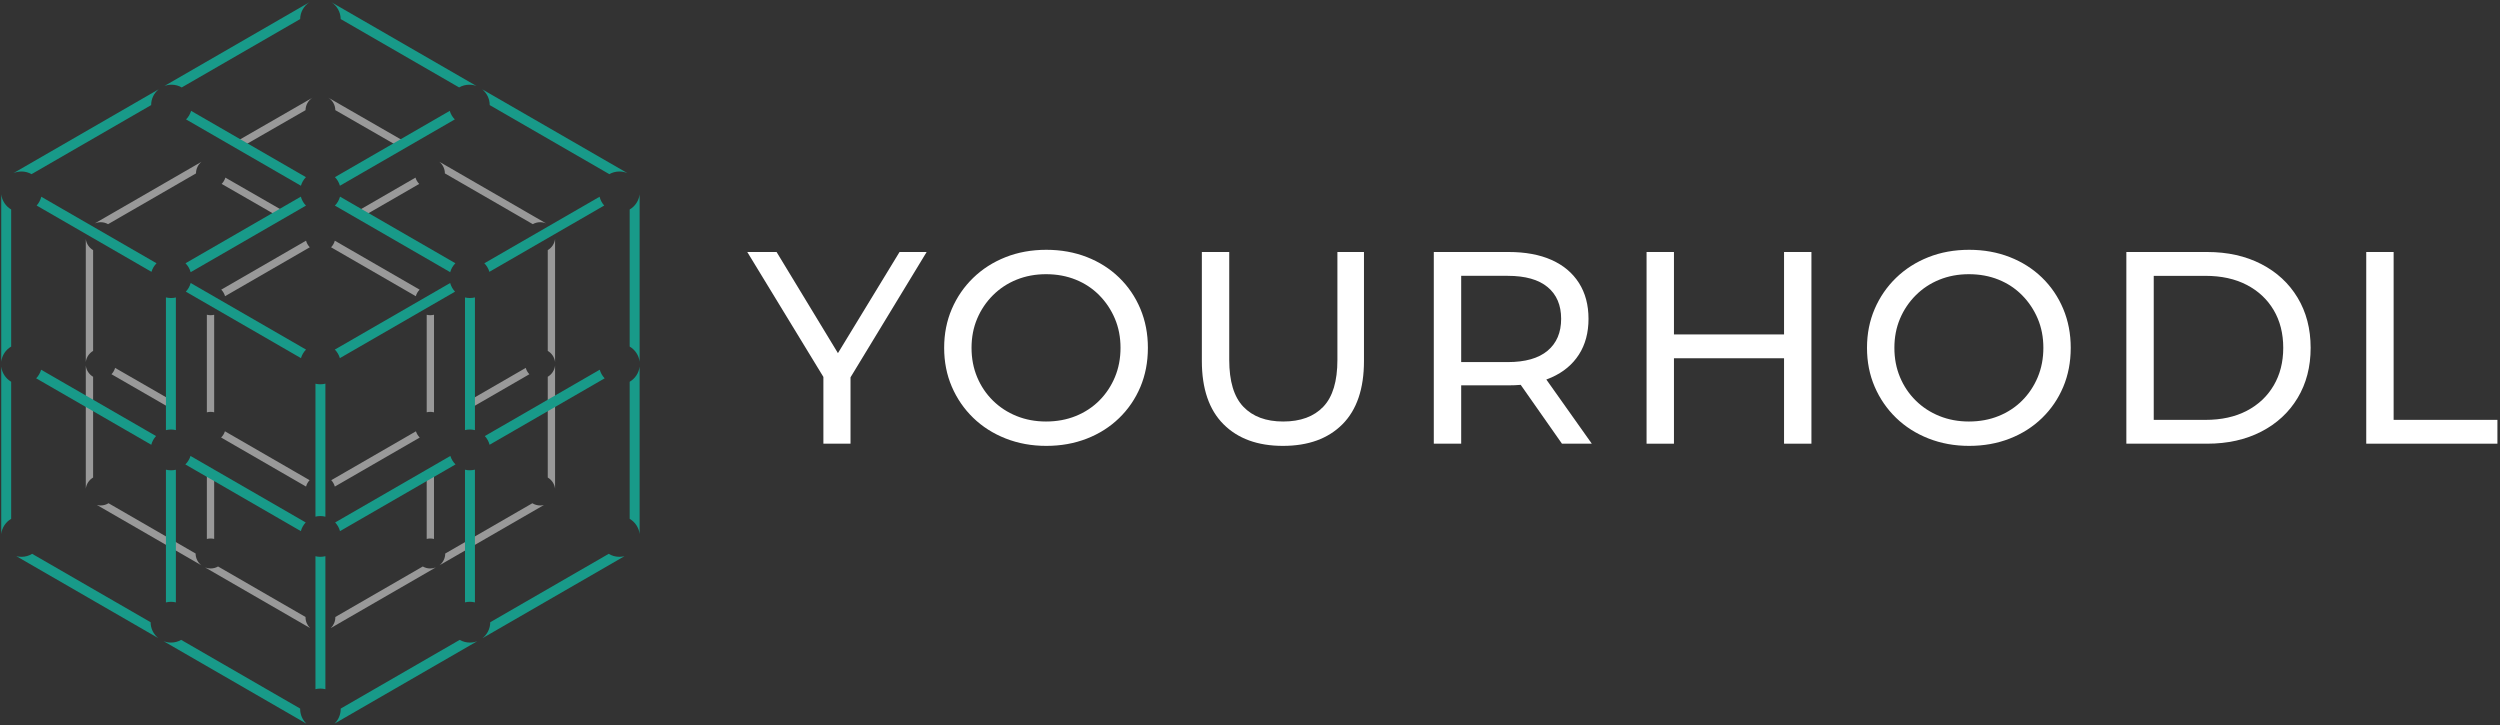
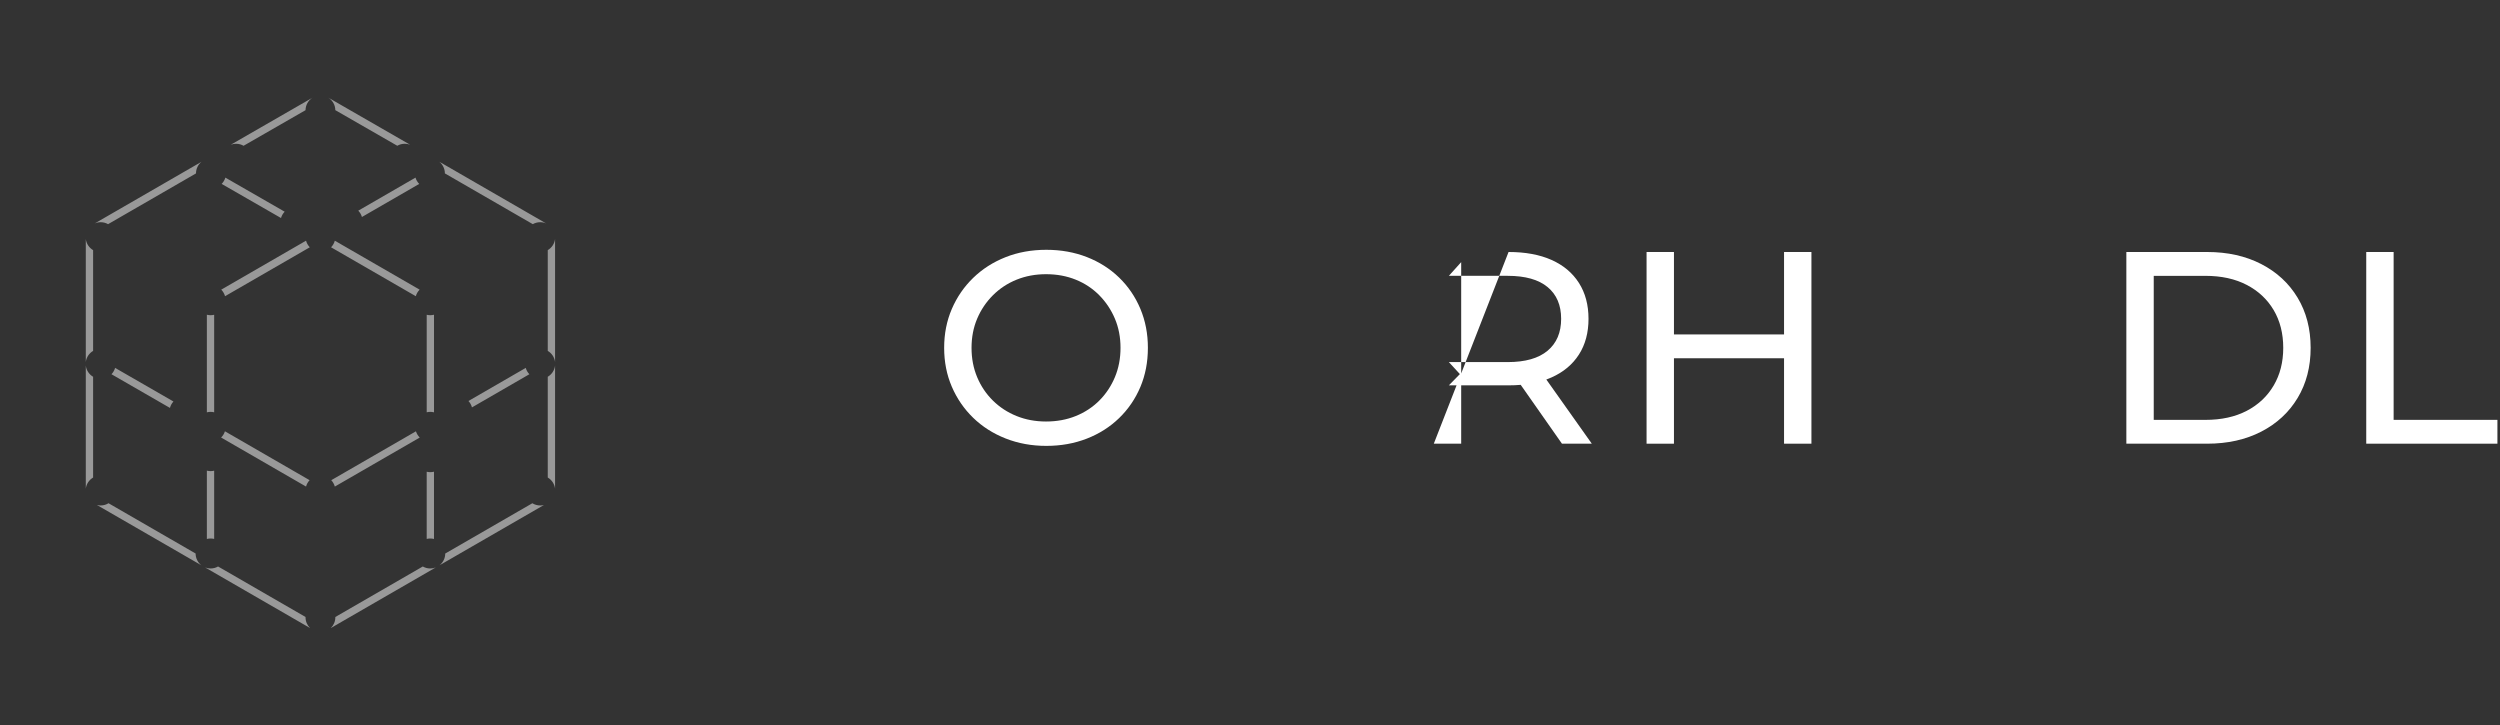
<svg xmlns="http://www.w3.org/2000/svg" width="1741" height="505" viewBox="0 0 1741 505">
  <rect x="0" y="0" width="1741" height="505" fill="#333333" stroke="none" />
  <g id="shapes-">
    <path id="path1" fill="#ffffff" stroke="none" opacity="0.5" d="M 299.64 395.89 C 300.99 395.89 302.28 395.64 303.46 395.17 L 230.36 437.38 C 232.32 435.48 233.53 432.82 233.53 429.88 C 233.53 429.81 233.53 429.74 233.53 429.67 L 294.44 394.5 C 295.97 395.39 297.74 395.89 299.64 395.89 Z M 370.73 350.46 L 370.73 350.46 L 310.07 385.48 C 310.06 388.78 308.52 391.72 306.12 393.64 L 378.82 351.67 C 377.98 351.89 377.09 352.01 376.18 352.01 C 374.19 352 372.32 351.44 370.73 350.46 Z M 292.31 304.7 C 291.1 303.51 290.18 302.02 289.66 300.36 L 230.69 334.41 C 231.85 335.64 232.72 337.16 233.17 338.85 L 292.31 304.7 Z M 326.23 279.25 C 327.38 280.49 328.23 282.02 328.67 283.71 L 368.66 260.61 C 367.48 259.39 366.6 257.88 366.13 256.2 L 366.13 256.2 L 326.23 279.25 Z M 289.35 123.69 L 249.5 146.71 C 250.69 147.93 251.57 149.43 252.05 151.11 L 291.93 128.08 C 290.74 126.86 289.84 125.37 289.35 123.69 Z M 233.52 76.71 L 276.67 101.51 C 278.21 100.62 279.99 100.11 281.89 100.11 C 283.19 100.11 284.43 100.35 285.58 100.78 L 228.71 68.05 C 231.57 69.89 233.48 73.08 233.52 76.71 Z M 309.81 120.75 L 371.04 156.1 C 372.56 155.24 374.32 154.74 376.19 154.74 C 377.67 154.74 379.08 155.05 380.35 155.6 L 305.98 112.66 C 308.31 114.58 309.81 117.49 309.81 120.75 Z M 289.58 206.28 C 290.06 204.53 290.99 202.97 292.23 201.72 L 233.17 167.62 C 232.7 169.37 231.79 170.95 230.56 172.21 L 289.58 206.28 Z M 302.24 219.18 C 301.41 219.39 300.54 219.51 299.64 219.51 C 298.78 219.51 297.95 219.41 297.16 219.21 L 297.16 287.12 C 297.96 286.92 298.79 286.82 299.64 286.82 C 300.54 286.82 301.41 286.93 302.24 287.15 L 302.24 219.18 Z M 297.15 328.52 L 297.15 375.31 C 297.95 375.11 298.78 375.01 299.63 375.01 C 300.53 375.01 301.4 375.12 302.23 375.34 L 302.23 328.49 C 301.4 328.7 300.53 328.82 299.63 328.82 C 298.78 328.82 297.95 328.72 297.15 328.52 Z M 381.46 174.19 L 381.46 244.36 C 384.21 245.97 386.15 248.81 386.55 252.11 L 386.55 166.43 C 386.15 169.74 384.21 172.57 381.46 174.19 Z M 381.46 262.38 L 381.46 332.55 C 384.21 334.16 386.15 337 386.55 340.3 L 386.55 254.62 C 386.15 257.93 384.21 260.76 381.46 262.38 Z M 146.66 395.89 C 145.31 395.89 144.02 395.64 142.84 395.17 L 215.94 437.38 C 213.98 435.48 212.77 432.82 212.77 429.88 C 212.77 429.81 212.77 429.74 212.77 429.67 L 151.86 394.5 C 150.33 395.39 148.55 395.89 146.66 395.89 Z M 70.11 352 C 69.2 352 68.31 351.88 67.47 351.66 L 140.17 393.63 C 137.77 391.72 136.23 388.78 136.22 385.47 L 75.57 350.45 L 75.57 350.45 C 73.98 351.44 72.11 352 70.11 352 Z M 213.13 338.84 C 213.58 337.15 214.45 335.63 215.61 334.4 L 156.64 300.35 C 156.12 302.01 155.2 303.5 153.99 304.69 L 213.13 338.84 Z M 80.16 256.2 L 80.16 256.2 C 79.69 257.88 78.81 259.39 77.63 260.61 L 118.35 284.07 C 118.79 282.38 119.64 280.86 120.79 279.61 L 80.16 256.2 Z M 154.36 128.07 L 195.69 151.83 C 196.17 150.15 197.06 148.65 198.24 147.43 L 156.94 123.69 C 156.45 125.37 155.56 126.86 154.36 128.07 Z M 217.58 68.06 L 160.71 100.79 C 161.86 100.36 163.1 100.12 164.4 100.12 C 166.3 100.12 168.09 100.63 169.62 101.52 L 212.77 76.72 C 212.82 73.08 214.72 69.89 217.58 68.06 Z M 140.32 112.67 L 65.95 155.61 C 67.22 155.06 68.63 154.75 70.11 154.75 C 71.98 154.75 73.74 155.24 75.26 156.11 L 136.49 120.76 C 136.49 117.49 137.98 114.58 140.32 112.67 Z M 215.74 172.2 C 214.51 170.94 213.59 169.37 213.13 167.61 L 154.07 201.71 C 155.31 202.96 156.24 204.53 156.72 206.27 L 215.74 172.2 Z M 144.06 287.15 C 144.89 286.94 145.76 286.82 146.66 286.82 C 147.52 286.82 148.35 286.92 149.14 287.12 L 149.14 219.21 C 148.34 219.41 147.51 219.51 146.66 219.51 C 145.76 219.51 144.89 219.4 144.06 219.18 L 144.06 287.15 Z M 146.66 328.09 C 145.76 328.09 144.89 327.98 144.06 327.76 L 144.06 375.34 C 144.89 375.13 145.76 375.01 146.66 375.01 C 147.52 375.01 148.35 375.11 149.14 375.31 L 149.14 327.79 C 148.34 327.99 147.51 328.09 146.66 328.09 Z M 59.75 166.44 L 59.75 252.12 C 60.15 248.81 62.09 245.98 64.84 244.37 L 64.84 174.2 C 62.09 172.57 60.14 169.74 59.75 166.44 Z M 59.75 254.63 L 59.75 340.31 C 60.15 337 62.09 334.17 64.84 332.56 L 64.84 262.39 C 62.09 260.76 60.14 257.93 59.75 254.63 Z" />
-     <path id="path2" fill="#189a89" stroke="none" d="M 327.2 447.49 C 329.04 447.49 330.79 447.14 332.4 446.51 L 232.95 503.93 C 235.61 501.35 237.27 497.73 237.27 493.73 C 237.27 493.64 237.27 493.54 237.27 493.45 L 320.13 445.61 C 322.21 446.8 324.62 447.49 327.2 447.49 Z M 423.91 385.68 L 423.91 385.68 L 341.4 433.32 C 341.39 437.81 339.3 441.81 336.03 444.41 L 434.92 387.31 C 433.77 387.61 432.57 387.77 431.33 387.77 C 428.61 387.77 426.07 387.01 423.91 385.68 Z M 317.23 323.43 C 315.58 321.81 314.33 319.79 313.63 317.52 L 233.4 363.84 C 234.98 365.52 236.16 367.59 236.78 369.88 L 317.23 323.43 Z M 337.62 303.67 C 339.19 305.36 340.35 307.43 340.94 309.74 L 421.1 263.46 C 419.5 261.8 418.3 259.75 417.66 257.46 L 417.66 257.46 L 337.62 303.67 Z M 236.69 249.41 L 316.89 203.11 C 315.3 201.44 314.12 199.37 313.5 197.08 L 233.18 243.45 C 234.8 245.1 236.03 247.14 236.69 249.41 Z M 337.29 183.35 C 338.92 184.99 340.14 187.03 340.82 189.3 L 420.78 143.13 C 419.24 141.42 418.11 139.33 417.55 137.01 L 337.29 183.35 Z M 313.21 77.2 L 233.25 123.37 C 234.86 125.02 236.07 127.07 236.72 129.35 L 316.72 83.16 C 315.1 81.51 313.87 79.47 313.21 77.2 Z M 237.26 13.28 L 319.73 60.89 C 321.82 59.68 324.24 58.99 326.83 58.99 C 328.6 58.99 330.29 59.31 331.85 59.9 L 230.72 1.51 C 234.61 4.01 237.2 8.34 237.26 13.28 Z M 341.04 73.19 L 424.33 121.28 C 426.4 120.1 428.79 119.43 431.34 119.43 C 433.35 119.43 435.27 119.85 437 120.6 L 335.82 62.2 C 339 64.8 341.04 68.76 341.04 73.19 Z M 313.52 189.54 C 314.18 187.16 315.44 185.03 317.13 183.33 L 236.79 136.94 C 236.16 139.32 234.91 141.47 233.23 143.18 L 313.52 189.54 Z M 219.69 267.22 L 219.69 359.79 C 220.78 359.52 221.9 359.38 223.07 359.38 C 224.29 359.38 225.48 359.53 226.61 359.82 L 226.61 267.18 C 225.48 267.47 224.29 267.62 223.07 267.62 C 221.9 267.62 220.77 267.48 219.69 267.22 Z M 219.69 387.37 L 219.69 479.94 C 220.78 479.67 221.9 479.53 223.07 479.53 C 224.29 479.53 225.48 479.68 226.61 479.97 L 226.61 387.33 C 225.48 387.62 224.29 387.77 223.07 387.77 C 221.9 387.77 220.77 387.64 219.69 387.37 Z M 330.74 207.1 C 329.61 207.39 328.42 207.54 327.2 207.54 C 326.03 207.54 324.91 207.4 323.82 207.14 L 323.82 299.52 C 324.9 299.25 326.03 299.11 327.2 299.11 C 328.42 299.11 329.61 299.26 330.74 299.55 L 330.74 207.1 Z M 323.82 327.11 L 323.82 419.49 C 324.9 419.22 326.03 419.08 327.2 419.08 C 328.42 419.08 329.61 419.23 330.74 419.52 L 330.74 327.06 C 329.61 327.35 328.42 327.5 327.2 327.5 C 326.04 327.52 324.91 327.38 323.82 327.11 Z M 438.51 145.89 L 438.51 241.35 C 442.25 243.55 444.89 247.4 445.43 251.89 L 445.43 135.34 C 444.89 139.84 442.25 143.69 438.51 145.89 Z M 438.51 265.86 L 438.51 361.32 C 442.25 363.52 444.89 367.37 445.43 371.86 L 445.43 255.31 C 444.89 259.81 442.25 263.66 438.51 265.86 Z M 119.1 447.49 C 117.26 447.49 115.51 447.14 113.9 446.51 L 213.35 503.93 C 210.69 501.35 209.03 497.73 209.03 493.73 C 209.03 493.64 209.03 493.54 209.03 493.45 L 126.17 445.61 C 124.09 446.8 121.67 447.49 119.1 447.49 Z M 14.96 387.77 C 13.72 387.77 12.52 387.61 11.37 387.31 L 110.26 444.41 C 106.99 441.81 104.9 437.81 104.89 433.32 L 22.38 385.68 L 22.38 385.68 C 20.22 387.01 17.68 387.77 14.96 387.77 Z M 209.52 369.88 C 210.13 367.59 211.31 365.52 212.9 363.84 L 132.67 317.52 C 131.97 319.78 130.71 321.81 129.07 323.43 L 209.52 369.88 Z M 28.63 257.46 L 28.63 257.46 C 27.99 259.74 26.79 261.8 25.19 263.46 L 105.35 309.74 C 105.95 307.44 107.1 305.37 108.67 303.67 L 28.63 257.46 Z M 213.11 243.45 L 132.79 197.08 C 132.17 199.37 130.99 201.43 129.4 203.11 L 209.6 249.41 C 210.27 247.14 211.49 245.1 213.11 243.45 Z M 28.75 137.01 C 28.19 139.32 27.06 141.41 25.52 143.13 L 105.48 189.3 C 106.15 187.03 107.38 184.99 109.01 183.35 L 28.75 137.01 Z M 129.57 83.16 L 209.57 129.35 C 210.22 127.07 211.43 125.02 213.04 123.37 L 133.08 77.2 C 132.42 79.47 131.2 81.51 129.57 83.16 Z M 215.57 1.51 L 114.44 59.9 C 116 59.31 117.69 58.99 119.46 58.99 C 122.05 58.99 124.47 59.68 126.56 60.89 L 209.03 13.28 C 209.1 8.34 211.69 4.01 215.57 1.51 Z M 110.47 62.2 L 9.3 120.6 C 11.03 119.85 12.95 119.43 14.96 119.43 C 17.51 119.43 19.9 120.1 21.97 121.28 L 105.26 73.19 C 105.26 68.76 107.29 64.8 110.47 62.2 Z M 213.07 143.19 C 211.39 141.48 210.15 139.33 209.51 136.95 L 129.17 183.34 C 130.86 185.04 132.12 187.17 132.78 189.55 L 213.07 143.19 Z M 115.56 299.56 C 116.69 299.27 117.88 299.12 119.1 299.12 C 120.27 299.12 121.39 299.26 122.48 299.53 L 122.48 207.15 C 121.39 207.42 120.27 207.55 119.1 207.55 C 117.88 207.55 116.69 207.4 115.56 207.11 L 115.56 299.56 Z M 119.1 327.52 C 117.88 327.52 116.69 327.37 115.56 327.08 L 115.56 419.54 C 116.69 419.25 117.88 419.1 119.1 419.1 C 120.27 419.1 121.39 419.24 122.48 419.51 L 122.48 327.13 C 121.39 327.38 120.26 327.52 119.1 327.52 Z M 0.86 135.34 L 0.86 251.89 C 1.4 247.39 4.04 243.54 7.78 241.35 L 7.78 145.89 C 4.05 143.69 1.4 139.84 0.86 135.34 Z M 0.86 255.31 L 0.86 371.86 C 1.4 367.36 4.04 363.51 7.78 361.32 L 7.78 265.86 C 4.05 263.66 1.4 259.81 0.86 255.31 Z" />
  </g>
  <g id="-">
-     <path id="path3" fill="#ffffff" stroke="none" d="M 573.41 308.99 L 573.41 257.88 L 577.8 269.7 L 520.4 175.49 L 540.81 175.49 L 589.06 255.02 L 578 255.02 L 626.44 175.49 L 645.32 175.49 L 588.1 269.7 L 592.3 257.88 L 592.3 308.99 L 573.41 308.99 Z" />
    <path id="path4" fill="#ffffff" stroke="none" d="M 728.65 310.51 C 718.48 310.51 709.04 308.79 700.33 305.36 C 691.62 301.93 684.09 297.13 677.73 290.96 C 671.37 284.79 666.41 277.58 662.85 269.31 C 659.29 261.05 657.51 252.02 657.51 242.23 C 657.51 232.44 659.29 223.42 662.85 215.15 C 666.41 206.89 671.37 199.67 677.73 193.51 C 684.09 187.34 691.59 182.54 700.23 179.11 C 708.87 175.68 718.35 173.96 728.65 173.96 C 738.82 173.96 748.23 175.65 756.87 179.01 C 765.51 182.38 773.01 187.15 779.37 193.31 C 785.73 199.48 790.65 206.73 794.15 215.05 C 797.65 223.38 799.39 232.44 799.39 242.23 C 799.39 252.15 797.64 261.24 794.15 269.5 C 790.65 277.77 785.73 284.98 779.37 291.15 C 773.01 297.32 765.51 302.09 756.87 305.45 C 748.22 308.83 738.82 310.51 728.65 310.51 Z M 728.46 293.54 C 735.96 293.54 742.86 292.27 749.15 289.73 C 755.44 287.19 760.91 283.6 765.55 278.96 C 770.19 274.32 773.81 268.88 776.42 262.65 C 779.02 256.42 780.33 249.62 780.33 242.25 C 780.33 234.88 779.03 228.11 776.42 221.94 C 773.81 215.77 770.19 210.34 765.55 205.63 C 760.91 200.93 755.44 197.3 749.15 194.76 C 742.86 192.22 735.96 190.95 728.46 190.95 C 721.09 190.95 714.25 192.22 707.96 194.76 C 701.67 197.3 696.17 200.93 691.46 205.63 C 686.75 210.34 683.1 215.77 680.49 221.94 C 677.88 228.11 676.58 234.88 676.58 242.25 C 676.58 249.63 677.88 256.43 680.49 262.65 C 683.09 268.88 686.75 274.32 691.46 278.96 C 696.16 283.6 701.66 287.19 707.96 289.73 C 714.25 292.27 721.08 293.54 728.46 293.54 Z" />
-     <path id="path5" fill="#ffffff" stroke="none" d="M 893.42 310.51 C 875.88 310.51 862.08 305.49 852.04 295.44 C 842 285.4 836.97 270.71 836.97 251.39 L 836.97 175.49 L 856.04 175.49 L 856.04 250.63 C 856.04 265.5 859.31 276.37 865.86 283.24 C 872.41 290.11 881.66 293.54 893.61 293.54 C 905.69 293.54 915 290.11 921.55 283.24 C 928.1 276.37 931.37 265.5 931.37 250.63 L 931.37 175.49 L 949.87 175.49 L 949.87 251.39 C 949.87 270.72 944.88 285.4 934.9 295.44 C 924.91 305.49 911.09 310.51 893.42 310.51 Z" />
-     <path id="path6" fill="#ffffff" stroke="none" d="M 998.5 308.99 L 998.5 175.49 L 1050.56 175.49 C 1062.26 175.49 1072.23 177.33 1080.5 181.02 C 1088.76 184.71 1095.12 190.05 1099.57 197.04 C 1104.02 204.03 1106.24 212.36 1106.24 222.02 C 1106.24 231.68 1104.01 239.98 1099.57 246.91 C 1095.12 253.84 1088.76 259.15 1080.5 262.83 C 1072.23 266.52 1062.25 268.36 1050.56 268.36 L 1008.99 268.36 L 1017.57 259.59 L 1017.57 308.98 L 998.5 308.98 Z M 1017.57 261.5 L 1008.99 252.16 L 1049.99 252.16 C 1062.2 252.16 1071.44 249.52 1077.74 244.25 C 1084.03 238.98 1087.18 231.57 1087.18 222.03 C 1087.18 212.49 1084.03 205.12 1077.74 199.91 C 1071.45 194.7 1062.2 192.09 1049.99 192.09 L 1008.99 192.09 L 1017.57 182.55 L 1017.57 261.5 Z M 1087.75 308.99 L 1053.8 260.55 L 1074.21 260.55 L 1108.54 308.99 L 1087.75 308.99 Z" />
+     <path id="path6" fill="#ffffff" stroke="none" d="M 998.5 308.99 L 1050.56 175.49 C 1062.26 175.49 1072.23 177.33 1080.5 181.02 C 1088.76 184.71 1095.12 190.05 1099.57 197.04 C 1104.02 204.03 1106.24 212.36 1106.24 222.02 C 1106.24 231.68 1104.01 239.98 1099.57 246.91 C 1095.12 253.84 1088.76 259.15 1080.5 262.83 C 1072.23 266.52 1062.25 268.36 1050.56 268.36 L 1008.99 268.36 L 1017.57 259.59 L 1017.57 308.98 L 998.5 308.98 Z M 1017.57 261.5 L 1008.99 252.16 L 1049.99 252.16 C 1062.2 252.16 1071.44 249.52 1077.74 244.25 C 1084.03 238.98 1087.18 231.57 1087.18 222.03 C 1087.18 212.49 1084.03 205.12 1077.74 199.91 C 1071.45 194.7 1062.2 192.09 1049.99 192.09 L 1008.99 192.09 L 1017.57 182.55 L 1017.57 261.5 Z M 1087.75 308.99 L 1053.8 260.55 L 1074.21 260.55 L 1108.54 308.99 L 1087.75 308.99 Z" />
    <path id="path7" fill="#ffffff" stroke="none" d="M 1165.74 308.99 L 1146.67 308.99 L 1146.67 175.49 L 1165.74 175.49 L 1165.74 308.99 Z M 1244.12 249.49 L 1163.83 249.49 L 1163.83 232.9 L 1244.12 232.9 L 1244.12 249.49 Z M 1242.41 175.49 L 1261.48 175.49 L 1261.48 308.98 L 1242.41 308.98 L 1242.41 175.49 Z" />
-     <path id="path8" fill="#ffffff" stroke="none" d="M 1371.32 310.51 C 1361.15 310.51 1351.71 308.79 1343 305.36 C 1334.29 301.93 1326.76 297.13 1320.4 290.96 C 1314.04 284.79 1309.08 277.58 1305.52 269.31 C 1301.96 261.05 1300.18 252.02 1300.18 242.23 C 1300.18 232.44 1301.96 223.42 1305.52 215.15 C 1309.08 206.89 1314.04 199.67 1320.4 193.51 C 1326.76 187.34 1334.26 182.54 1342.9 179.11 C 1351.54 175.68 1361.02 173.96 1371.32 173.96 C 1381.49 173.96 1390.9 175.65 1399.54 179.01 C 1408.18 182.38 1415.68 187.15 1422.04 193.31 C 1428.4 199.48 1433.32 206.73 1436.82 215.05 C 1440.32 223.38 1442.06 232.44 1442.06 242.23 C 1442.06 252.15 1440.31 261.24 1436.82 269.5 C 1433.32 277.77 1428.4 284.98 1422.04 291.15 C 1415.68 297.32 1408.18 302.09 1399.54 305.45 C 1390.9 308.83 1381.49 310.51 1371.32 310.51 Z M 1371.13 293.54 C 1378.63 293.54 1385.53 292.27 1391.82 289.73 C 1398.11 287.19 1403.58 283.6 1408.22 278.96 C 1412.86 274.32 1416.48 268.88 1419.09 262.65 C 1421.69 256.42 1423 249.62 1423 242.25 C 1423 234.88 1421.7 228.11 1419.09 221.94 C 1416.48 215.77 1412.86 210.34 1408.22 205.63 C 1403.58 200.93 1398.11 197.3 1391.82 194.76 C 1385.53 192.22 1378.63 190.95 1371.13 190.95 C 1363.76 190.95 1356.92 192.22 1350.63 194.76 C 1344.34 197.3 1338.84 200.93 1334.13 205.63 C 1329.42 210.34 1325.77 215.77 1323.16 221.94 C 1320.55 228.11 1319.25 234.88 1319.25 242.25 C 1319.25 249.63 1320.55 256.43 1323.16 262.65 C 1325.76 268.88 1329.42 274.32 1334.13 278.96 C 1338.83 283.6 1344.33 287.19 1350.63 289.73 C 1356.93 292.27 1363.76 293.54 1371.13 293.54 Z" />
    <path id="path9" fill="#ffffff" stroke="none" d="M 1480.79 308.99 L 1480.79 175.49 L 1537.05 175.49 C 1551.29 175.49 1563.84 178.29 1574.71 183.88 C 1585.58 189.48 1594.03 197.3 1600.07 207.34 C 1606.11 217.38 1609.13 229.02 1609.13 242.24 C 1609.13 255.46 1606.11 267.1 1600.07 277.14 C 1594.03 287.18 1585.58 295 1574.71 300.6 C 1563.84 306.2 1551.28 308.99 1537.05 308.99 L 1480.79 308.99 Z M 1499.86 292.4 L 1535.9 292.4 C 1546.96 292.4 1556.53 290.3 1564.6 286.11 C 1572.67 281.91 1578.93 276.03 1583.38 268.47 C 1587.83 260.91 1590.05 252.17 1590.05 242.25 C 1590.05 232.21 1587.82 223.44 1583.38 215.93 C 1578.93 208.43 1572.67 202.58 1564.6 198.39 C 1556.52 194.19 1546.96 192.1 1535.9 192.1 L 1499.86 192.1 L 1499.86 292.4 Z" />
    <path id="path10" fill="#ffffff" stroke="none" d="M 1647.85 308.99 L 1647.85 175.49 L 1666.92 175.49 L 1666.92 292.39 L 1739.2 292.39 L 1739.2 308.98 L 1647.85 308.98 Z" />
  </g>
</svg>